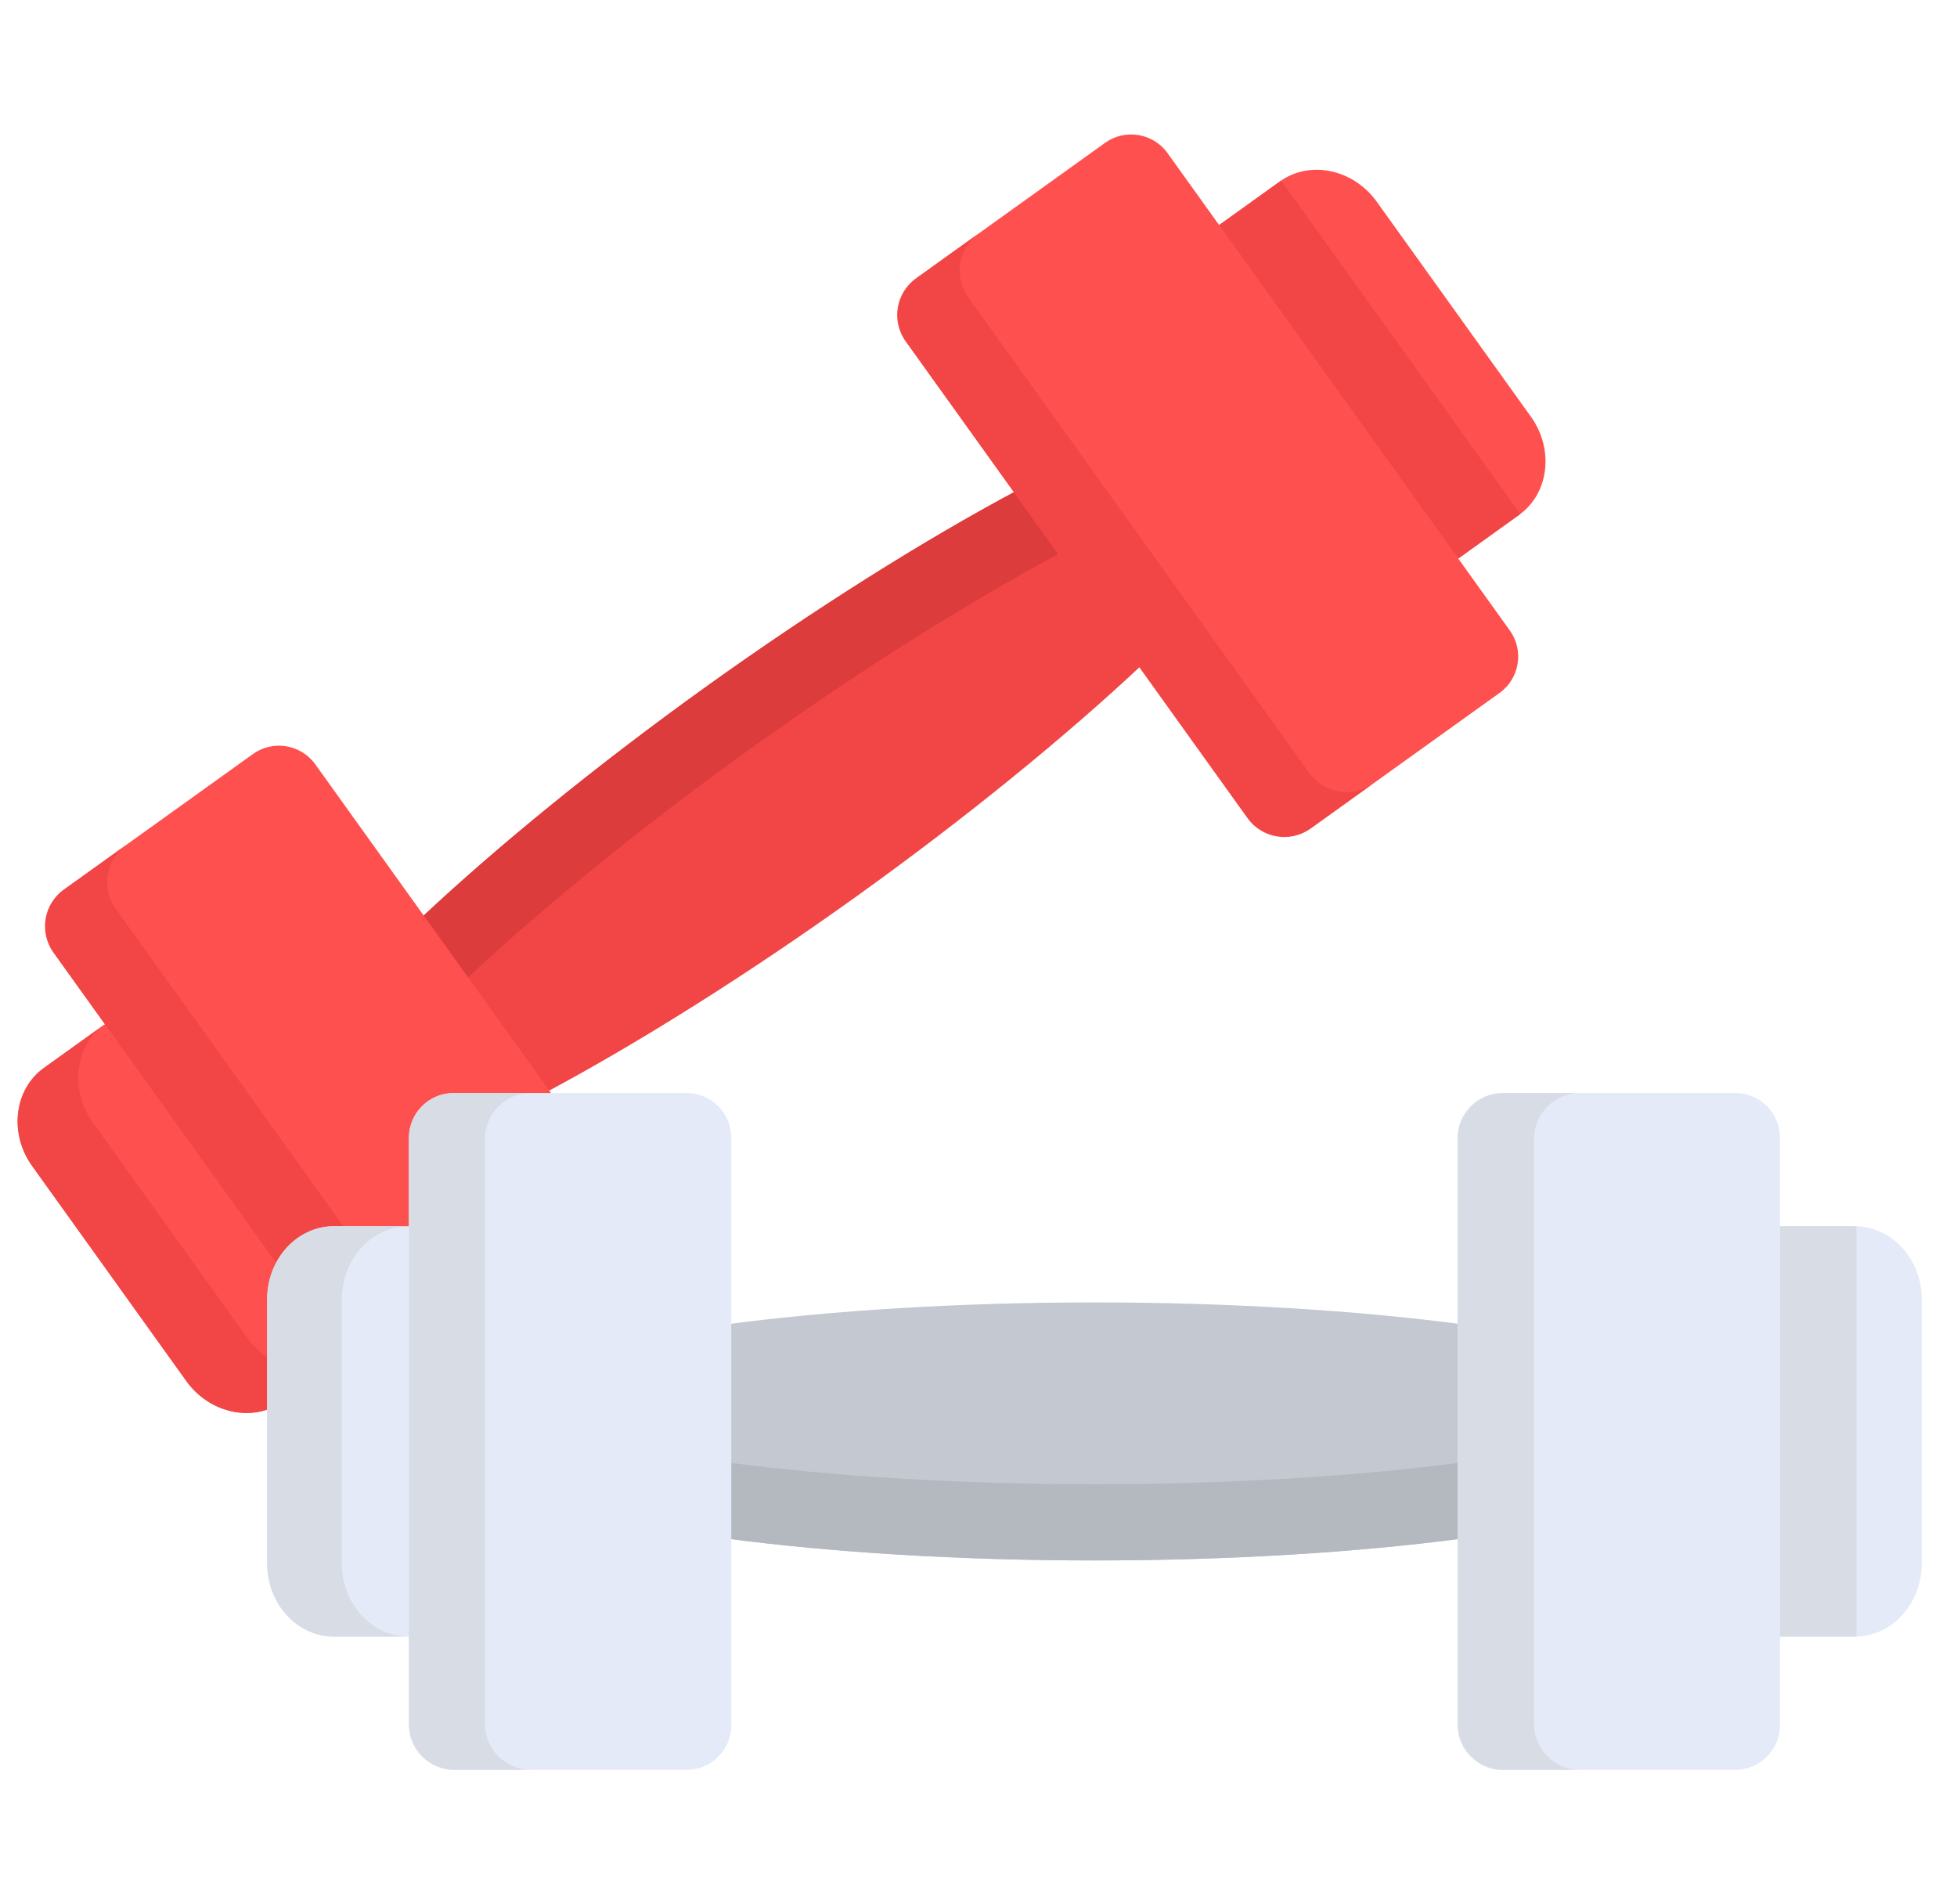
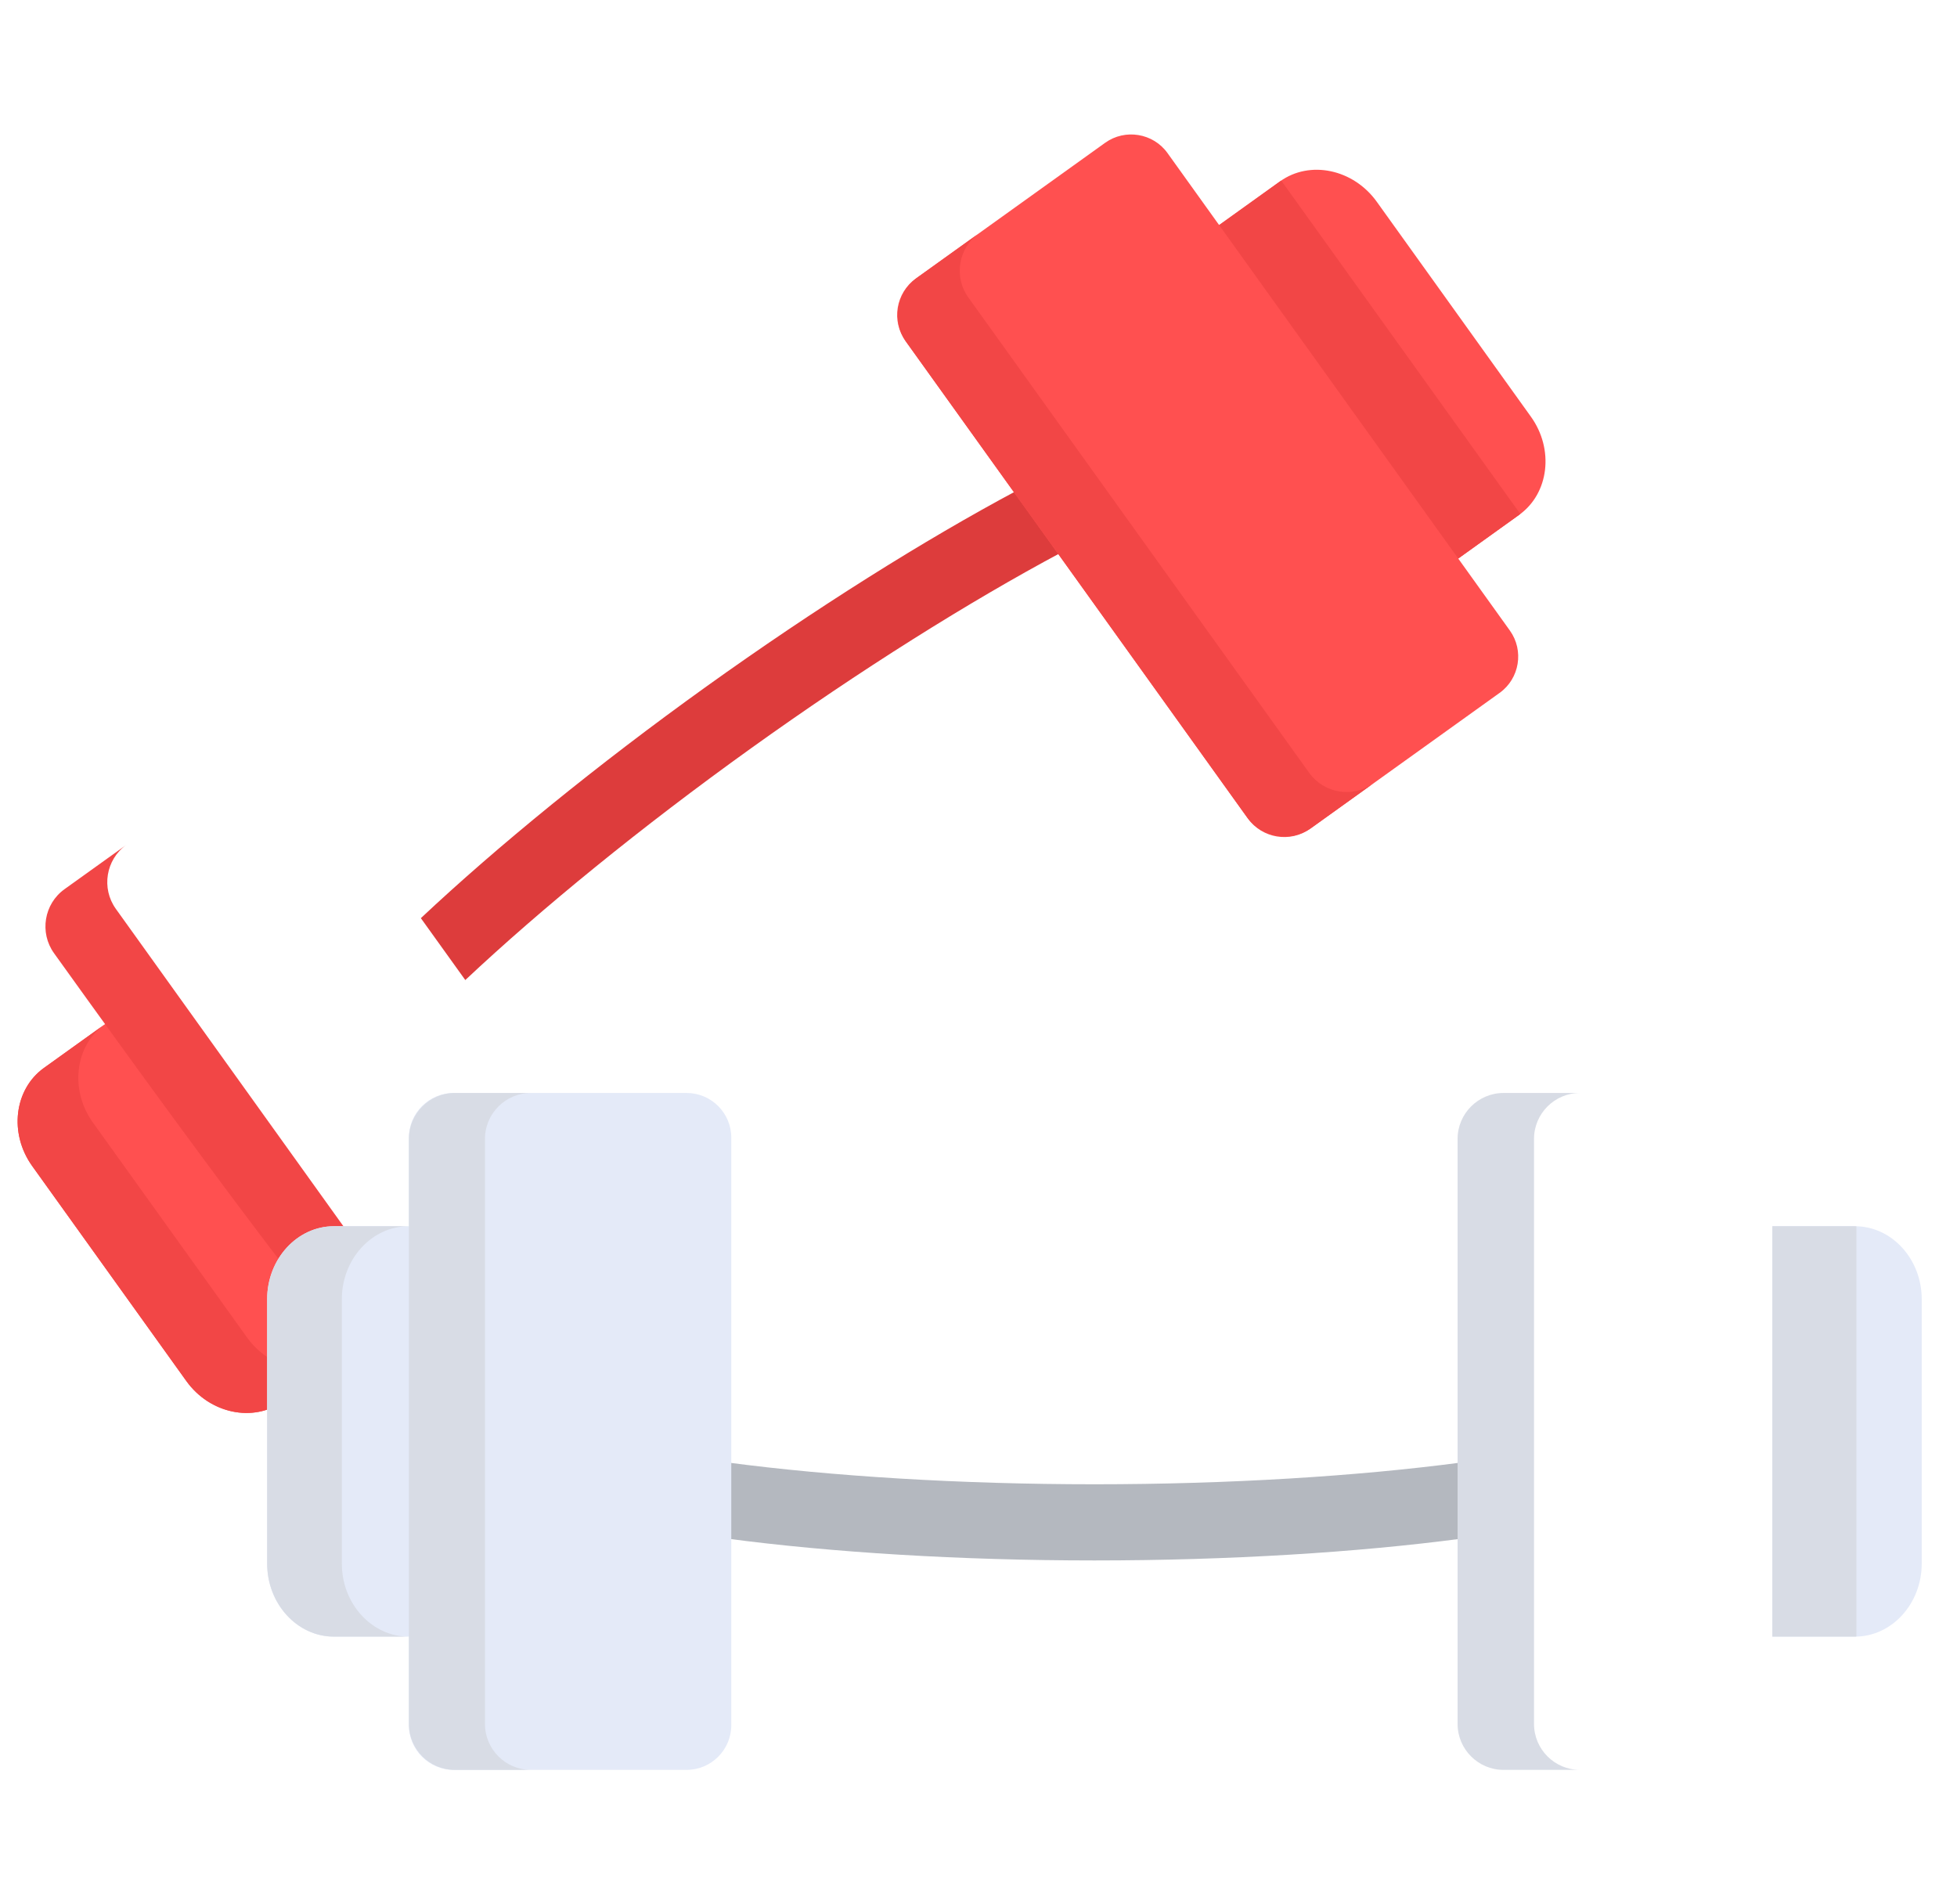
<svg xmlns="http://www.w3.org/2000/svg" width="37" height="36" viewBox="0 0 37 36" fill="none">
  <g clip-path="url(#clip0_4279_30086)">
-     <path d="M21.596 12.564C20.153 13.919 18.263 15.461 16.198 16.942C14.133 18.423 12.067 19.718 10.32 20.651L7.957 17.357C9.401 16.001 11.29 14.459 13.355 12.978C15.421 11.497 17.487 10.202 19.234 9.27L21.596 12.564Z" fill="#F24646" />
    <path d="M8.797 18.527L7.957 17.357C9.401 16.001 11.29 14.459 13.355 12.978C15.421 11.497 17.487 10.202 19.234 9.27L20.073 10.44C18.326 11.373 16.26 12.668 14.195 14.149C12.13 15.63 10.24 17.171 8.797 18.527Z" fill="#DD3C3C" />
    <path d="M2.101 19.277L0.831 20.188C0.267 20.592 0.167 21.427 0.61 22.044L3.523 26.107C3.965 26.724 4.788 26.897 5.352 26.493L6.622 25.582L2.101 19.277Z" fill="#FF5050" />
    <path d="M4.671 25.284L1.757 21.221C1.315 20.605 1.414 19.77 1.978 19.365L0.831 20.188C0.267 20.593 0.167 21.428 0.609 22.044L3.523 26.107C3.965 26.724 4.788 26.897 5.352 26.493L6.499 25.67C5.936 26.074 5.113 25.901 4.671 25.284Z" fill="#F24646" />
    <path d="M22.932 4.339L24.202 3.428C24.765 3.023 25.588 3.197 26.03 3.814L28.944 7.877C29.386 8.493 29.287 9.328 28.723 9.732L27.453 10.643L22.932 4.339Z" fill="#FF5050" />
    <path d="M24.224 3.414C24.217 3.419 24.209 3.423 24.202 3.428L22.932 4.339L27.453 10.643L28.723 9.732C28.73 9.727 28.737 9.721 28.744 9.716L24.224 3.414Z" fill="#F24646" />
    <path d="M28.353 13.098L24.771 15.667C24.394 15.937 23.864 15.85 23.593 15.473L17.119 6.445C16.849 6.068 16.936 5.538 17.313 5.268L20.895 2.699C21.272 2.429 21.802 2.516 22.073 2.893L28.547 11.921C28.817 12.298 28.73 12.828 28.353 13.098Z" fill="#FF5050" />
    <path d="M24.754 14.612L18.307 5.622C18.029 5.235 18.119 4.69 18.506 4.412L17.332 5.254C16.945 5.532 16.855 6.077 17.133 6.464L23.58 15.454C23.858 15.841 24.402 15.931 24.79 15.653L25.964 14.811C25.576 15.089 25.032 14.999 24.754 14.612Z" fill="#F24646" />
-     <path d="M12.24 24.653L8.658 27.221C8.281 27.492 7.751 27.405 7.481 27.027L1.007 18C0.737 17.623 0.824 17.093 1.201 16.823L4.783 14.254C5.16 13.983 5.69 14.071 5.96 14.448L12.434 23.475C12.705 23.852 12.617 24.382 12.24 24.653Z" fill="#FF5050" />
-     <path d="M8.636 26.17L2.19 17.181C1.912 16.793 2.001 16.249 2.389 15.971L1.22 16.809C0.832 17.087 0.743 17.631 1.021 18.019L7.468 27.009C7.745 27.396 8.29 27.486 8.677 27.208L9.846 26.37C9.459 26.648 8.914 26.558 8.636 26.17Z" fill="#F24646" />
-     <path d="M27.63 25.033C25.667 24.773 23.233 24.621 20.692 24.621C18.151 24.621 15.717 24.773 13.754 25.033V29.087C15.717 29.347 18.151 29.499 20.692 29.499C23.233 29.499 25.667 29.347 27.63 29.087V25.033Z" fill="#C3C8D1" />
+     <path d="M8.636 26.17L2.19 17.181C1.912 16.793 2.001 16.249 2.389 15.971L1.22 16.809C0.832 17.087 0.743 17.631 1.021 18.019C7.745 27.396 8.29 27.486 8.677 27.208L9.846 26.37C9.459 26.648 8.914 26.558 8.636 26.17Z" fill="#F24646" />
    <path d="M13.754 27.647V29.087C15.717 29.347 18.151 29.499 20.692 29.499C23.233 29.499 25.667 29.347 27.63 29.087V27.647C25.667 27.907 23.233 28.059 20.692 28.059C18.151 28.059 15.717 27.907 13.754 27.647Z" fill="#B4B8BF" />
    <path d="M7.875 23.181H6.312C5.618 23.181 5.051 23.801 5.051 24.56V29.56C5.051 30.318 5.618 30.939 6.312 30.939H7.875V23.181Z" fill="#E4EAF8" />
    <path d="M6.463 29.56V24.56C6.463 23.801 7.031 23.181 7.724 23.181H6.312C5.619 23.181 5.051 23.801 5.051 24.56V29.56C5.051 30.318 5.619 30.939 6.312 30.939H7.724C7.031 30.939 6.463 30.318 6.463 29.56Z" fill="#D8DCE5" />
    <path d="M33.509 23.181H35.072C35.766 23.181 36.333 23.801 36.333 24.56V29.56C36.333 30.318 35.766 30.939 35.072 30.939H33.509V23.181Z" fill="#E4EAF8" />
    <path d="M35.098 23.182C35.09 23.182 35.081 23.181 35.072 23.181H33.509V30.939H35.072C35.081 30.939 35.09 30.938 35.098 30.937V23.182Z" fill="#D8DCE5" />
-     <path d="M32.81 33.458H28.402C27.938 33.458 27.558 33.078 27.558 32.614V21.505C27.558 21.041 27.938 20.662 28.402 20.662H32.81C33.274 20.662 33.653 21.041 33.653 21.505V32.614C33.653 33.078 33.274 33.458 32.81 33.458Z" fill="#E4EAF8" />
    <path d="M29.003 32.591V21.529C29.003 21.052 29.393 20.662 29.87 20.662H28.425C27.948 20.662 27.558 21.052 27.558 21.529V32.591C27.558 33.068 27.948 33.458 28.425 33.458H29.87C29.393 33.458 29.003 33.068 29.003 32.591Z" fill="#D8DCE5" />
    <path d="M12.982 33.458H8.575C8.111 33.458 7.731 33.078 7.731 32.614V21.505C7.731 21.041 8.111 20.662 8.575 20.662H12.982C13.447 20.662 13.826 21.041 13.826 21.505V32.614C13.826 33.078 13.447 33.458 12.982 33.458Z" fill="#E4EAF8" />
    <path d="M9.169 32.591V21.529C9.169 21.052 9.559 20.662 10.036 20.662H8.598C8.121 20.662 7.731 21.052 7.731 21.529V32.591C7.731 33.068 8.121 33.458 8.598 33.458H10.036C9.559 33.458 9.169 33.068 9.169 32.591Z" fill="#D8DCE5" />
  </g>
  <defs>
    <clipPath id="clip0_4279_30086">
      <rect width="36" height="36" fill="white" transform="translate(0.333)" />
    </clipPath>
  </defs>
</svg>